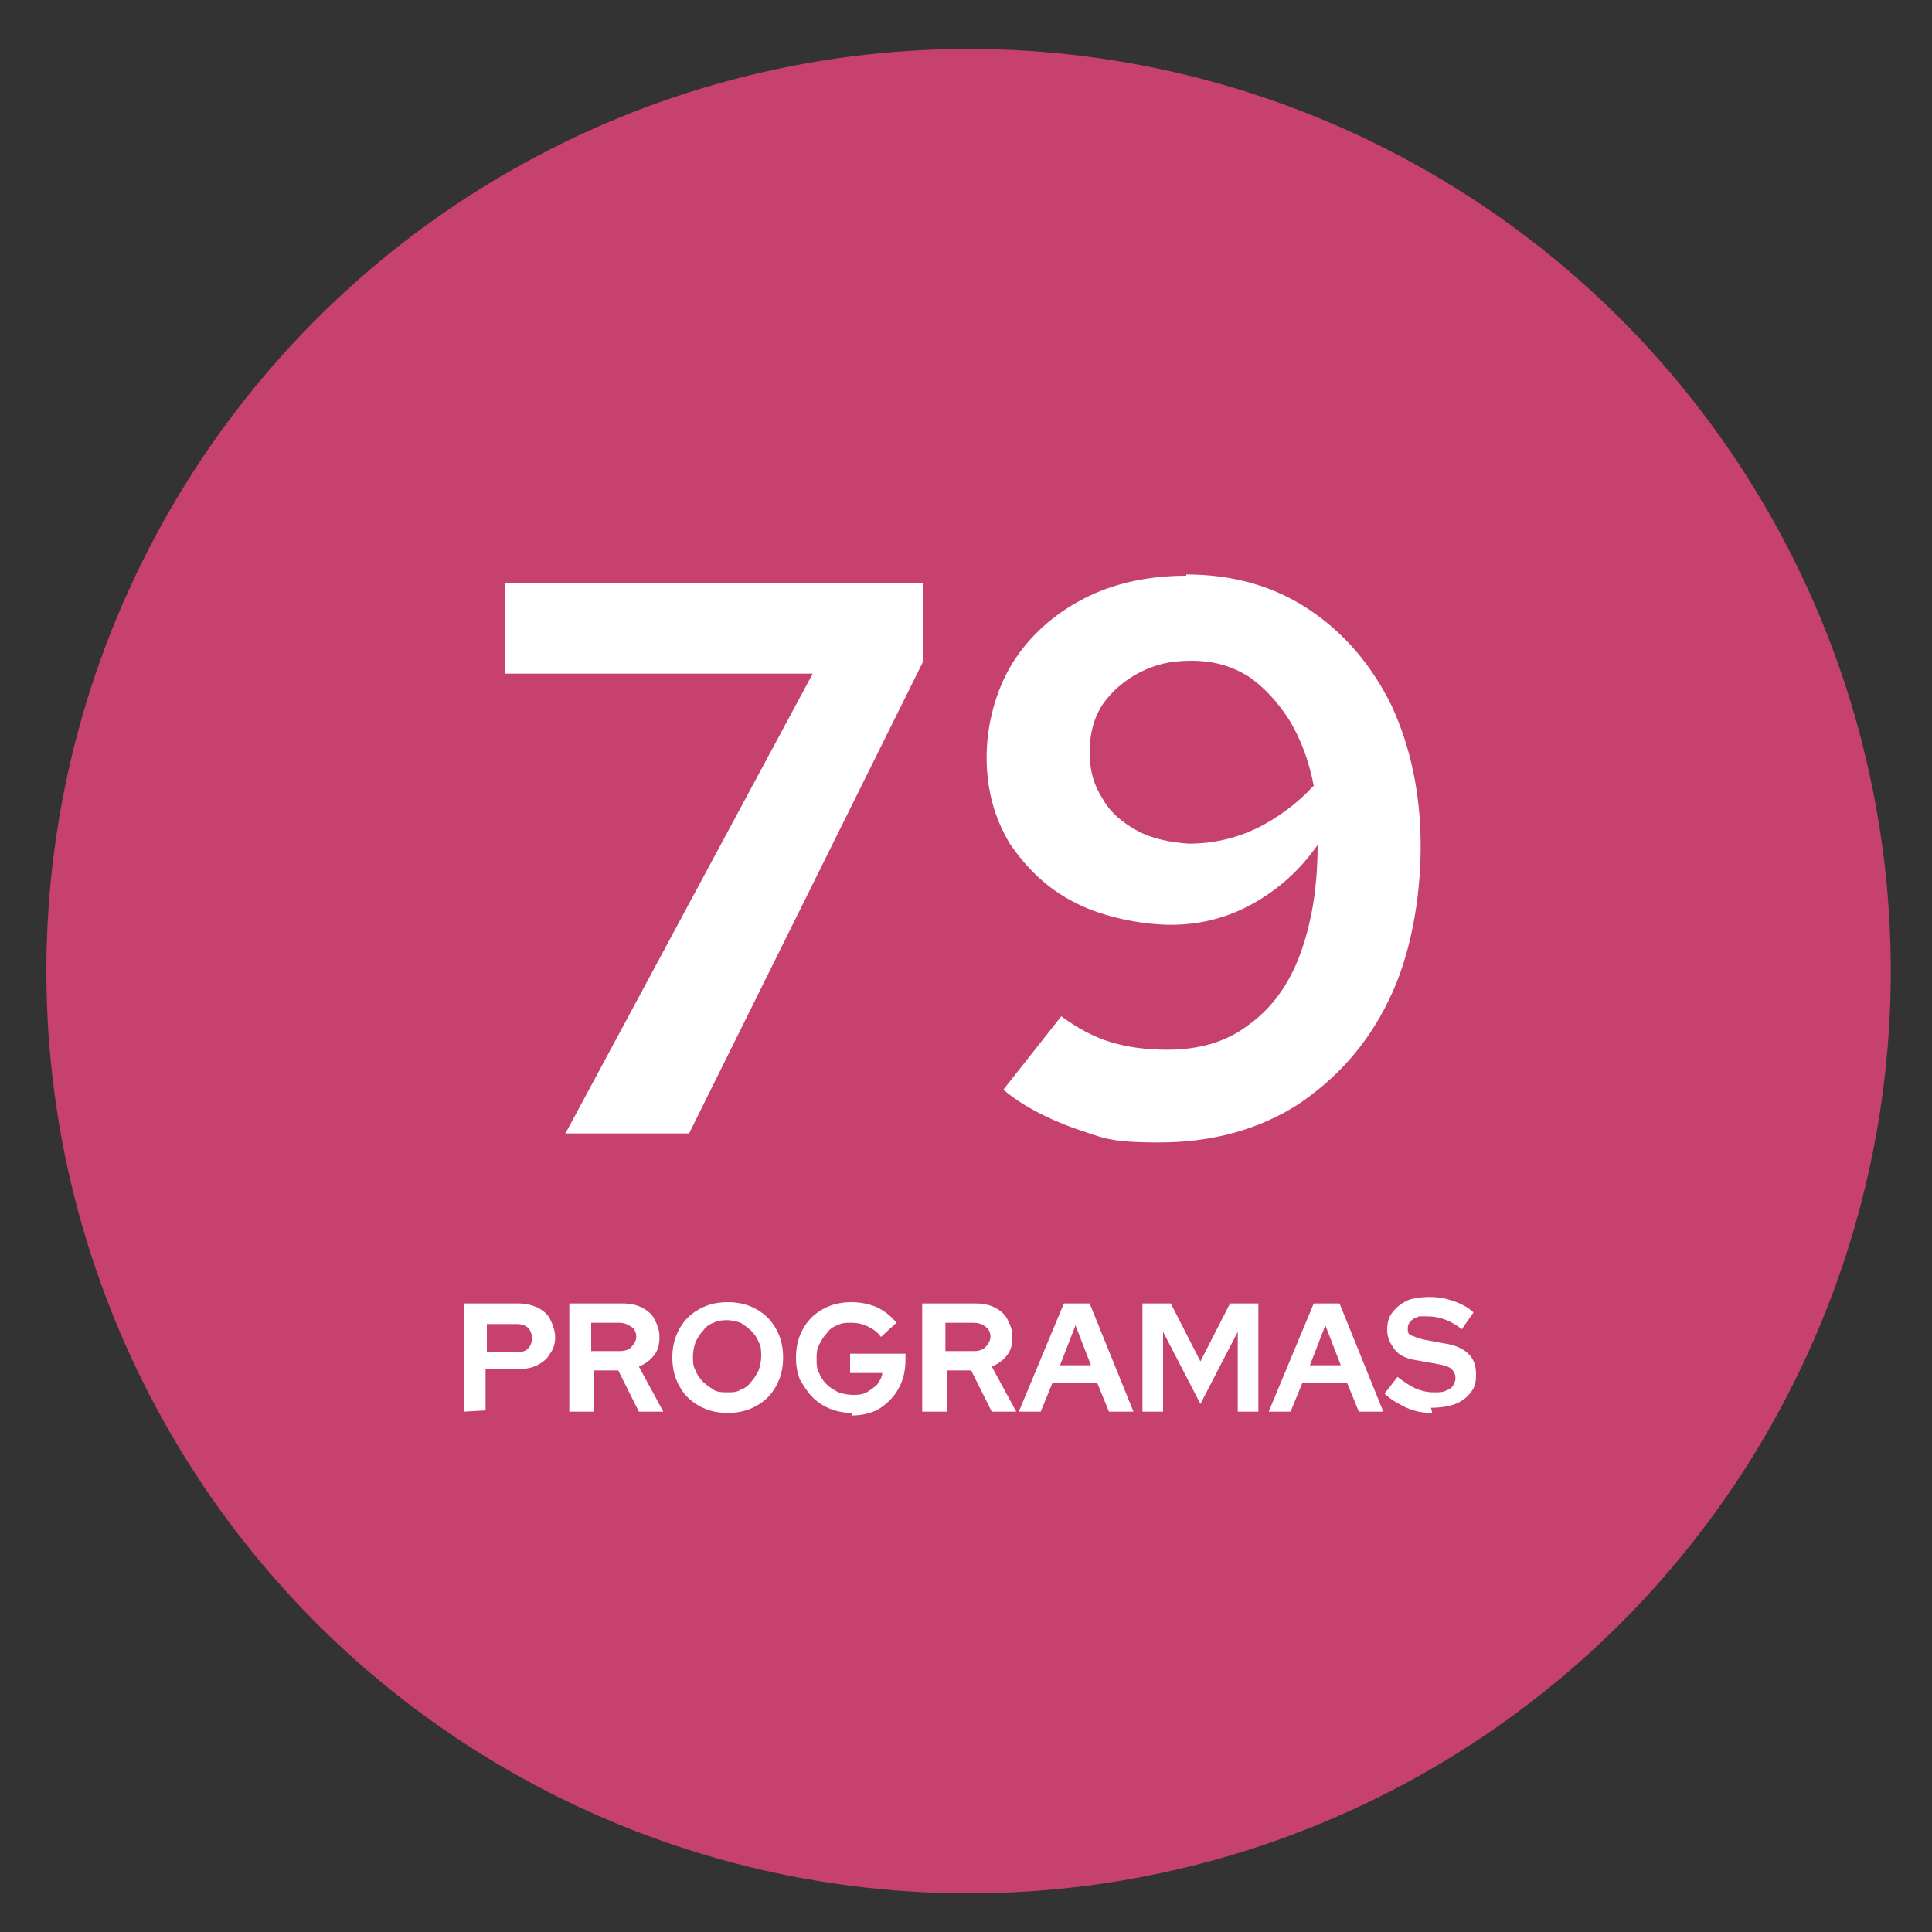
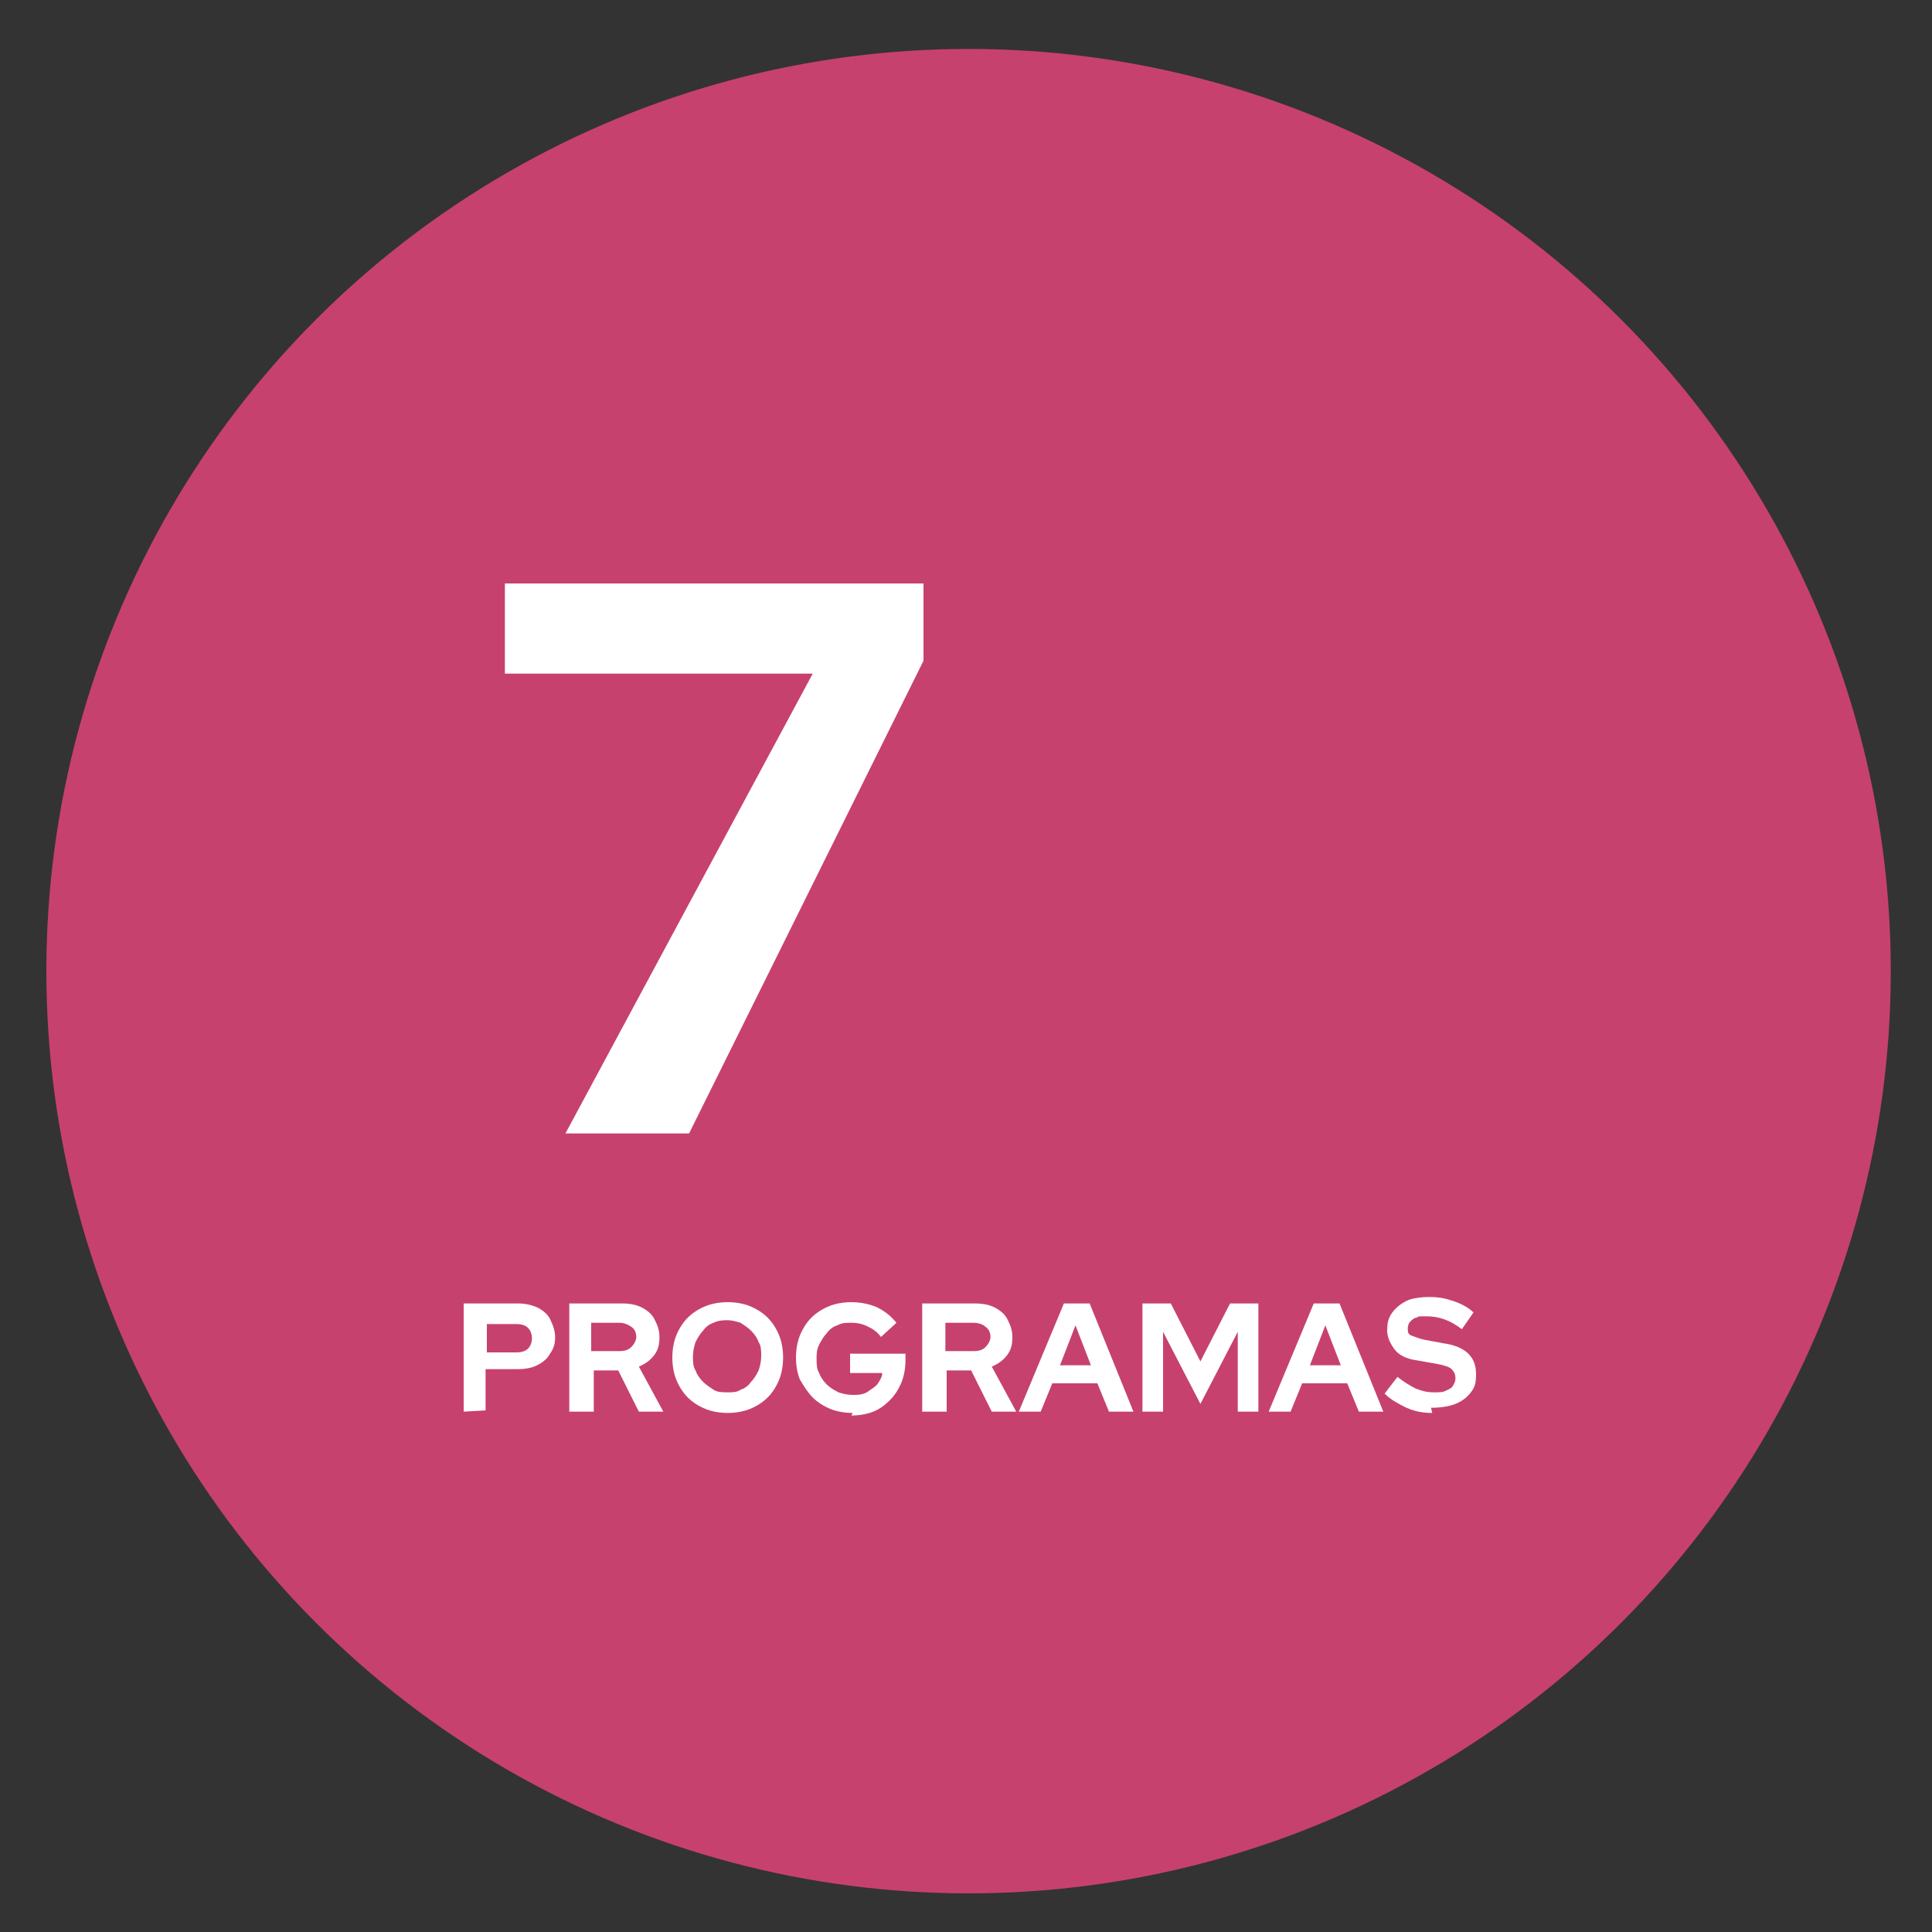
<svg xmlns="http://www.w3.org/2000/svg" version="1.1" id="Capa_1" x="0px" y="0px" viewBox="0 0 150 150" style="enable-background:new 0 0 150 150;" xml:space="preserve">
  <rect x="0" y="0" width="150" height="150" fill="#333333" stroke="none" />
  <style type="text/css">
	.st0{fill:#C7416E;}
	.st1{fill:#FFFFFF;}
</style>
  <circle class="st0" cx="75.2" cy="75.4" r="71.6" />
  <g>
    <path class="st1" d="M43.9,88l19.2-35.7H39.2v-7h32.5v6L53.5,88H44H43.9z" />
-     <path class="st1" d="M92.1,44.6c3.6,0,6.8,0.9,9.5,2.7s4.8,4.2,6.4,7.4c1.5,3.2,2.3,6.9,2.3,11s-0.8,8.6-2.5,12   c-1.7,3.5-4.1,6.1-7.1,8.1c-3,1.9-6.6,2.9-10.7,2.9s-4.4-0.4-6.6-1.1c-2.2-0.8-4.1-1.8-5.5-3l4.5-5.7c1.2,0.9,2.5,1.6,3.8,2   s2.8,0.6,4.4,0.6c2.5,0,4.6-0.6,6.3-1.9c1.7-1.2,3.1-3,4-5.4s1.4-5.2,1.4-8.6c-1.4,2-3.1,3.5-5.1,4.6s-4.1,1.6-6.3,1.6   s-5.3-0.6-7.4-1.7c-2.2-1.1-3.8-2.7-5.1-4.6c-1.2-2-1.8-4.2-1.8-6.7s0.7-5.2,2-7.3s3.2-3.8,5.5-5s5-1.8,8-1.8L92.1,44.6z    M92.3,65.5c1.9,0,3.6-0.4,5.3-1.2c1.6-0.8,3.1-1.9,4.4-3.3c-0.4-2-1-3.6-1.9-5.1c-0.9-1.4-2-2.6-3.2-3.4c-1.3-0.8-2.7-1.2-4.4-1.2   s-2.8,0.3-4,0.9s-2.2,1.5-2.9,2.5c-0.7,1.1-1,2.3-1,3.7s0.3,2.5,1,3.6c0.6,1.1,1.6,1.9,2.7,2.5C89.4,65.1,90.8,65.4,92.3,65.5   L92.3,65.5z" />
  </g>
  <g>
    <path class="st1" d="M36,109.6v-8.4h4.2c0.6,0,1,0.1,1.5,0.3c0.4,0.2,0.8,0.5,1,0.9s0.4,0.9,0.4,1.4s-0.1,0.9-0.4,1.3   c-0.2,0.4-0.6,0.7-1,0.9c-0.4,0.2-0.9,0.3-1.5,0.3h-2.5v3.2L36,109.6L36,109.6z M37.8,105h2.3c0.4,0,0.7-0.1,0.9-0.3   s0.3-0.5,0.3-0.8s-0.1-0.6-0.3-0.8s-0.5-0.3-0.9-0.3h-2.3V105L37.8,105z" />
    <path class="st1" d="M44.2,109.6v-8.4h4.1c0.6,0,1.1,0.1,1.5,0.3c0.4,0.2,0.8,0.5,1,0.9s0.4,0.8,0.4,1.4s-0.1,1-0.4,1.4   c-0.3,0.4-0.7,0.7-1.2,0.9l1.9,3.5h-1.9l-1.6-3.2h-1.9v3.2h-1.7L44.2,109.6z M45.9,104.9h2.2c0.4,0,0.7-0.1,0.9-0.3   s0.4-0.5,0.4-0.8s-0.1-0.6-0.4-0.8s-0.6-0.3-0.9-0.3h-2.2V104.9L45.9,104.9z" />
    <path class="st1" d="M56.5,109.7c-0.6,0-1.2-0.1-1.7-0.3s-1-0.5-1.4-0.9s-0.7-0.9-0.9-1.4s-0.3-1.1-0.3-1.7s0.1-1.2,0.3-1.7   s0.5-1,0.9-1.4s0.9-0.7,1.4-0.9c0.5-0.2,1.1-0.3,1.7-0.3s1.2,0.1,1.7,0.3c0.5,0.2,1,0.5,1.4,0.9s0.7,0.9,0.9,1.4s0.3,1.1,0.3,1.7   s-0.1,1.2-0.3,1.7s-0.5,1-0.9,1.4s-0.9,0.7-1.4,0.9S57.1,109.7,56.5,109.7z M56.5,108.1c0.4,0,0.7,0,1-0.2c0.3-0.1,0.6-0.3,0.8-0.6   c0.2-0.2,0.4-0.5,0.6-0.9c0.1-0.3,0.2-0.7,0.2-1.1s0-0.8-0.2-1.1c-0.1-0.3-0.3-0.6-0.6-0.9c-0.2-0.2-0.5-0.4-0.8-0.6   c-0.3-0.1-0.7-0.2-1-0.2s-0.7,0-1.1,0.2c-0.3,0.1-0.6,0.3-0.8,0.6c-0.2,0.2-0.4,0.5-0.6,0.9c-0.1,0.3-0.2,0.7-0.2,1.1   s0,0.8,0.2,1.1c0.1,0.3,0.3,0.6,0.6,0.9c0.2,0.2,0.5,0.4,0.8,0.6S56.1,108.1,56.5,108.1L56.5,108.1z" />
    <path class="st1" d="M66.2,109.7c-0.6,0-1.2-0.1-1.7-0.3c-0.5-0.2-1-0.5-1.4-0.9s-0.7-0.9-1-1.4c-0.2-0.5-0.3-1.1-0.3-1.7   s0.1-1.2,0.3-1.7s0.5-1,0.9-1.4s0.9-0.7,1.4-0.9c0.5-0.2,1.1-0.3,1.7-0.3s1.3,0.1,2,0.4c0.6,0.3,1.1,0.7,1.5,1.2l-1.2,1.1   c-0.3-0.4-0.6-0.6-1-0.8c-0.4-0.2-0.8-0.3-1.3-0.3s-0.7,0-1.1,0.2c-0.3,0.1-0.6,0.3-0.8,0.6c-0.2,0.2-0.4,0.5-0.6,0.9   s-0.2,0.7-0.2,1.1s0,0.8,0.2,1.1c0.1,0.3,0.3,0.6,0.6,0.9c0.2,0.2,0.5,0.4,0.9,0.6c0.3,0.1,0.7,0.2,1.1,0.2s0.7,0,1.1-0.2   c0.3-0.2,0.6-0.4,0.8-0.6c0.2-0.3,0.4-0.6,0.4-0.9H66v-1.5h4.3v0.5c0,0.6-0.1,1.2-0.3,1.7c-0.2,0.5-0.5,1-0.9,1.4s-0.8,0.7-1.3,0.9   c-0.5,0.2-1.1,0.3-1.7,0.3L66.2,109.7z" />
    <path class="st1" d="M71.6,109.6v-8.4h4.1c0.6,0,1.1,0.1,1.5,0.3c0.4,0.2,0.8,0.5,1,0.9s0.4,0.8,0.4,1.4s-0.1,1-0.4,1.4   s-0.7,0.7-1.2,0.9l1.9,3.5H77l-1.6-3.2h-1.9v3.2h-1.7L71.6,109.6z M73.4,104.9h2.2c0.4,0,0.7-0.1,0.9-0.3c0.2-0.2,0.4-0.5,0.4-0.8   s-0.1-0.6-0.4-0.8c-0.2-0.2-0.6-0.3-0.9-0.3h-2.2V104.9L73.4,104.9z" />
    <path class="st1" d="M79.1,109.6l3.5-8.4h2l3.4,8.4h-1.9l-0.9-2.2h-3.5l-0.9,2.2H79H79.1z M82.3,106h2.4l-1.2-3.1   C83.5,102.9,82.3,106,82.3,106z" />
    <path class="st1" d="M88.7,109.6v-8.4h2.2l2.3,4.5l2.3-4.5h2.2v8.4h-1.6v-6.2l-2.9,5.6l-2.9-5.6v6.2H88.7z" />
    <path class="st1" d="M98.5,109.6l3.5-8.4h2l3.4,8.4h-1.9l-0.9-2.2h-3.5l-0.9,2.2h-1.8H98.5z M101.7,106h2.4l-1.2-3.1   C102.9,102.9,101.7,106,101.7,106z" />
    <path class="st1" d="M111.2,109.7c-0.7,0-1.3-0.1-2-0.4c-0.6-0.3-1.2-0.6-1.7-1.1l1-1.3c0.5,0.4,1,0.7,1.4,0.9   c0.5,0.2,0.9,0.3,1.4,0.3s0.7,0,0.9-0.1s0.5-0.2,0.6-0.4c0.1-0.2,0.2-0.3,0.2-0.6s-0.1-0.5-0.3-0.7s-0.6-0.3-1.1-0.4l-1.7-0.3   c-0.7-0.1-1.3-0.4-1.6-0.8s-0.6-0.9-0.6-1.5s0.1-1,0.4-1.4s0.7-0.7,1.1-0.9s1.1-0.3,1.8-0.3s1.2,0.1,1.8,0.3s1.2,0.5,1.6,0.9   l-0.9,1.3c-0.9-0.7-1.8-1-2.7-1s-0.6,0-0.8,0.1c-0.2,0-0.4,0.2-0.5,0.3c-0.1,0.1-0.2,0.3-0.2,0.5c0,0.3,0,0.5,0.3,0.6   s0.5,0.2,0.9,0.3l1.6,0.3c0.8,0.1,1.5,0.4,1.9,0.8s0.6,0.9,0.6,1.6s-0.1,1-0.4,1.4s-0.7,0.7-1.2,0.9c-0.5,0.2-1.2,0.3-1.9,0.3   L111.2,109.7z" />
  </g>
</svg>